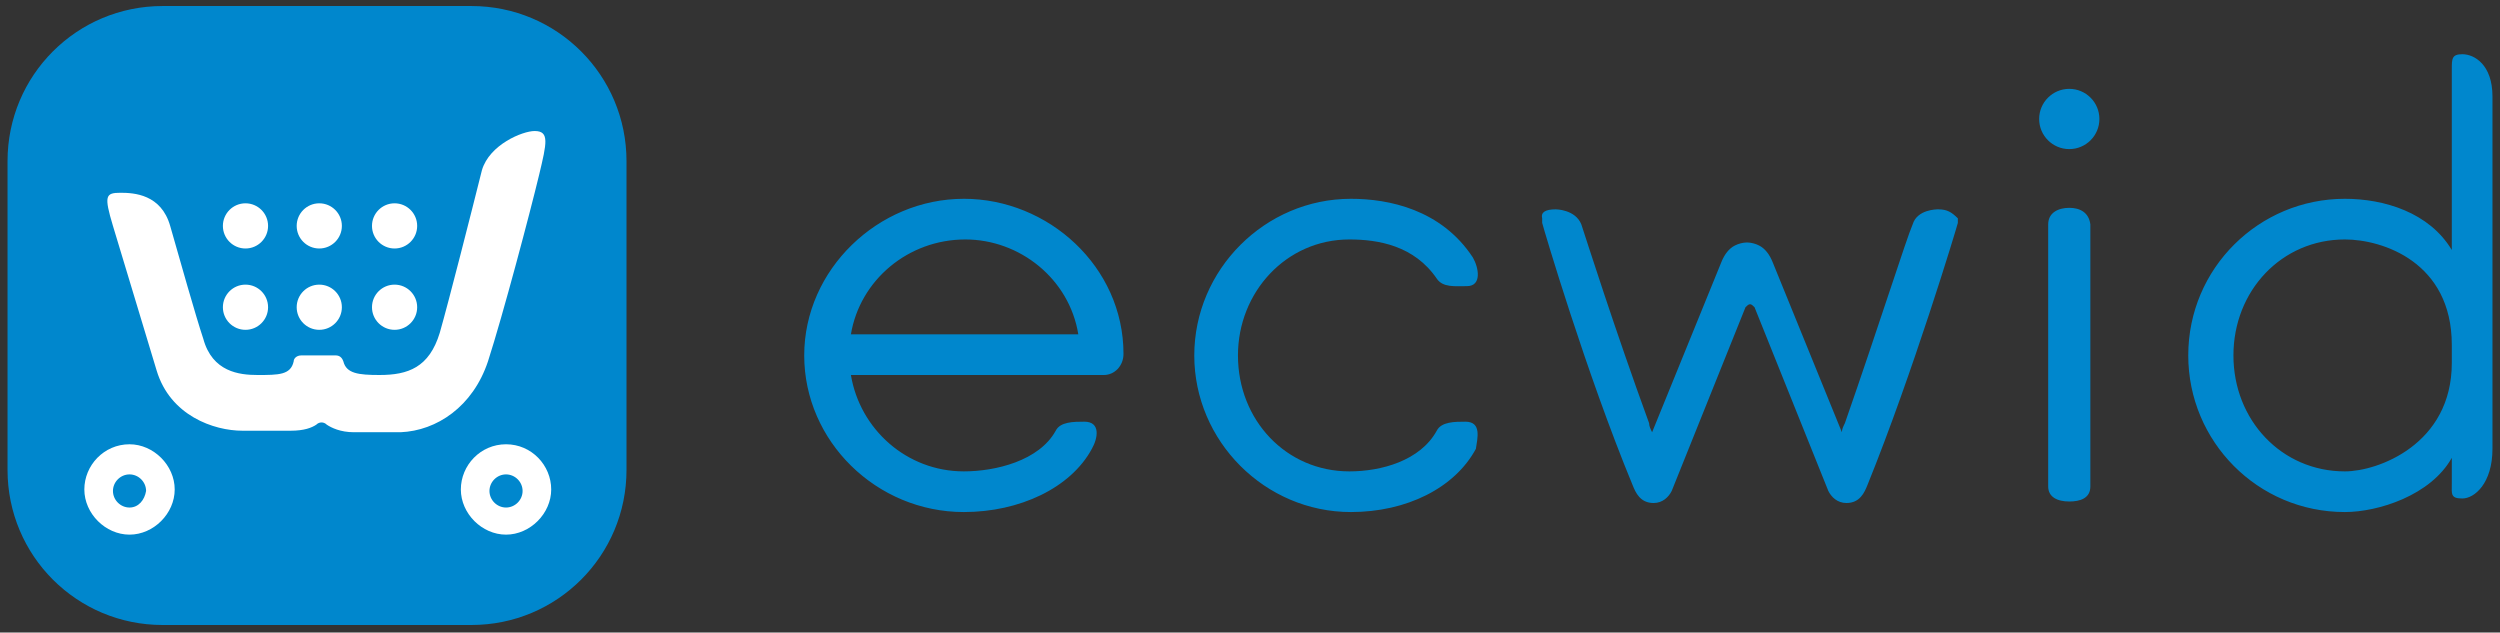
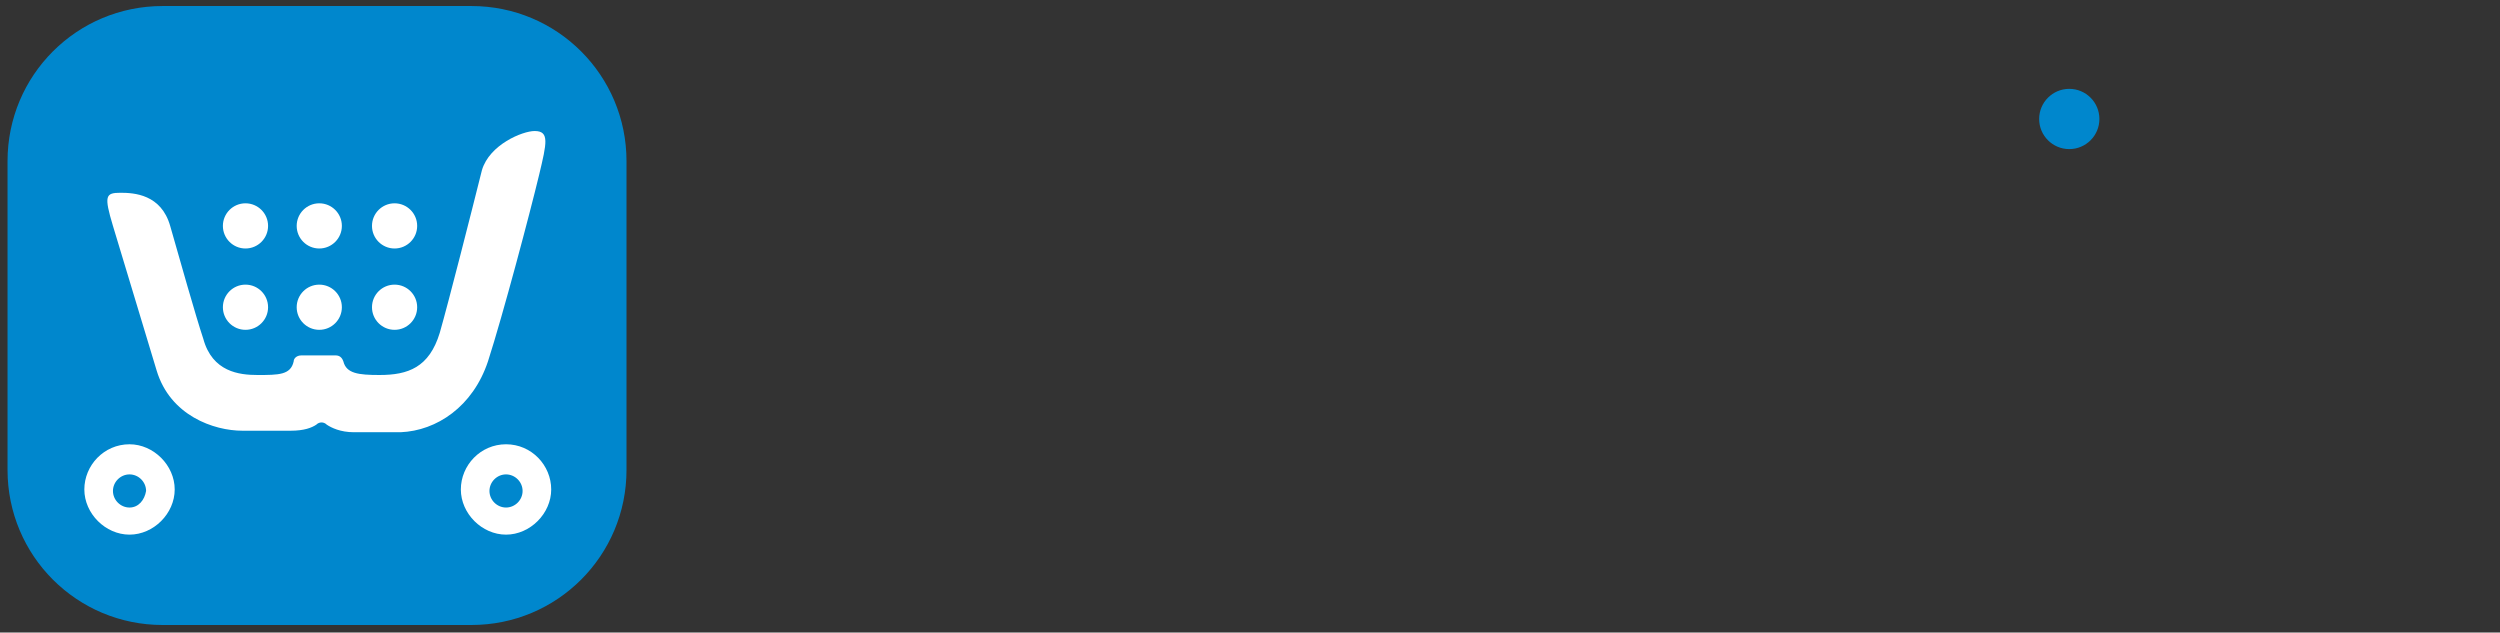
<svg xmlns="http://www.w3.org/2000/svg" width="166" height="42">
  <rect width="100%" height="100%" fill="#333333" stroke="none" />
  <g fill="none" fill-rule="evenodd">
    <path d="M41.6 31.2c0 5.7-4.6 10.3-10.3 10.3H10.8C5.1 41.5.5 36.9.5 31.2V10.7C.5 5 5.1.4 10.8.4h20.5C37 .4 41.6 5 41.6 10.7v20.5z" fill="#0087CD" />
    <g transform="translate(5 8)" fill="#FFF">
      <path d="M27.4 16c1-3.1 2.8-9.9 3.4-12.4.5-2.1.7-2.9-.3-2.9-.8 0-3 .9-3.5 2.6-.7 2.8-2.2 8.7-2.8 10.8-.7 2.3-2.1 2.8-4 2.8-1.4 0-2.2-.1-2.4-.9-.1-.3-.3-.4-.5-.4H15c-.3 0-.5.2-.5.4-.2.9-1 .9-2.4.9-1.2 0-3-.2-3.6-2.4C8 13 6.9 9.1 6.3 7 5.7 4.9 3.9 4.8 3 4.8c-1 0-1.1.2-.5 2.2.6 2 2 6.6 2.9 9.6.9 3 3.8 4 5.7 4h3.2c.9 0 1.4-.2 1.7-.4.2-.2.5-.2.7 0 .3.2.9.5 1.8.5h3.1c2.4-.1 4.8-1.7 5.8-4.7z" />
      <circle cx="11.3" cy="7" r="1.5" />
      <circle cx="16.2" cy="7" r="1.5" />
      <circle cx="21.2" cy="7" r="1.5" />
      <circle cx="11.3" cy="12.4" r="1.5" />
      <circle cx="16.2" cy="12.4" r="1.5" />
      <circle cx="21.2" cy="12.4" r="1.5" />
      <path d="M3.6 21.5c-1.7 0-3 1.4-3 3s1.4 3 3 3 3-1.4 3-3-1.4-3-3-3zm0 4.2c-.6 0-1.1-.5-1.1-1.1 0-.6.5-1.1 1.1-1.1.6 0 1.1.5 1.1 1.1-.1.6-.5 1.1-1.1 1.1zm25-4.2c-1.7 0-3 1.4-3 3s1.4 3 3 3 3-1.4 3-3-1.3-3-3-3zm0 4.2c-.6 0-1.1-.5-1.1-1.1 0-.6.5-1.1 1.1-1.1.6 0 1.1.5 1.1 1.1 0 .6-.5 1.1-1.1 1.1z" />
    </g>
    <g transform="translate(53 3)" fill="#0087CD">
-       <path d="M44.3 25c-.7 0-1.6 0-1.9.6-1.1 2-3.7 2.7-5.8 2.7-4.2 0-7.4-3.4-7.4-7.7 0-4.2 3.2-7.7 7.4-7.7 1.9 0 4.3.4 5.8 2.6.4.6 1.2.5 2 .5 1 0 .8-1.2.4-1.9-2.1-3.2-5.6-3.9-8.1-3.9-5.7 0-10.4 4.7-10.4 10.4S31 31 36.7 31c3.7 0 6.9-1.6 8.3-4.2.1-.7.4-1.8-.7-1.8zm40.1-14.2c-.7 0-1.4.3-1.4 1.1v17.4c0 .7.6 1 1.4 1 .7 0 1.4-.2 1.4-1V11.9c-.1-.8-.7-1.1-1.4-1.1z" />
      <circle cx="84.4" cy="4.9" r="2" />
-       <path d="M110.5.6c-.7 0-.7.3-.7 1v12c-1.5-2.5-4.5-3.4-7.1-3.4-5.7 0-10.4 4.6-10.4 10.4 0 5.7 4.6 10.4 10.4 10.4 2.2 0 5.7-1.1 7.1-3.6v1.7c0 .7-.1 1 .7 1 .8 0 2-1 2-3.3V3.4c0-2.1-1.2-2.8-2-2.8zm-.7 20.5c0 5.4-4.9 7.2-7.1 7.2-4.2 0-7.4-3.4-7.4-7.7 0-4.3 3.2-7.7 7.4-7.7 2.5 0 7.1 1.5 7.1 7v1.2zM75.7 10.9c-.1 0-1.4 0-1.7 1-.4.9-2.3 6.9-4.5 13.2-.1.2-.2.4-.2.6l-4.6-11.3c-.2-.5-.5-.9-.9-1.1-.2-.1-.5-.2-.8-.2-.3 0-.6.1-.8.2-.4.2-.7.6-.9 1.1l-4.6 11.3c-.1-.2-.2-.4-.2-.6-2.3-6.3-4.2-12.3-4.5-13.2-.4-1-1.7-1-1.7-1-.7 0-1 .2-.9.6v.3c.1.4 2.9 9.9 6 17.4.2.5.5 1.2 1.4 1.2.6 0 1-.4 1.2-.8l4.9-12.2c.1-.1.2-.2.3-.2.1 0 .2.1.3.2l4.9 12.2c.2.4.6.8 1.2.8.9 0 1.2-.7 1.4-1.2 3-7.4 5.9-17 6-17.4v-.3c-.4-.4-.7-.6-1.3-.6zM11 10.2C5.3 10.2.4 14.9.4 20.6S5.2 31 11 31c3.7 0 7.1-1.6 8.5-4.2.4-.7.6-1.8-.5-1.8-.7 0-1.6 0-1.9.6-1.1 2-4 2.7-6.1 2.7-3.8 0-6.9-2.8-7.5-6.4h16.8c.7 0 1.3-.6 1.3-1.4 0-5.8-5-10.3-10.6-10.3zm-7.5 9c.6-3.6 3.8-6.3 7.6-6.3 3.6 0 6.9 2.6 7.5 6.3H3.5z" />
    </g>
  </g>
</svg>